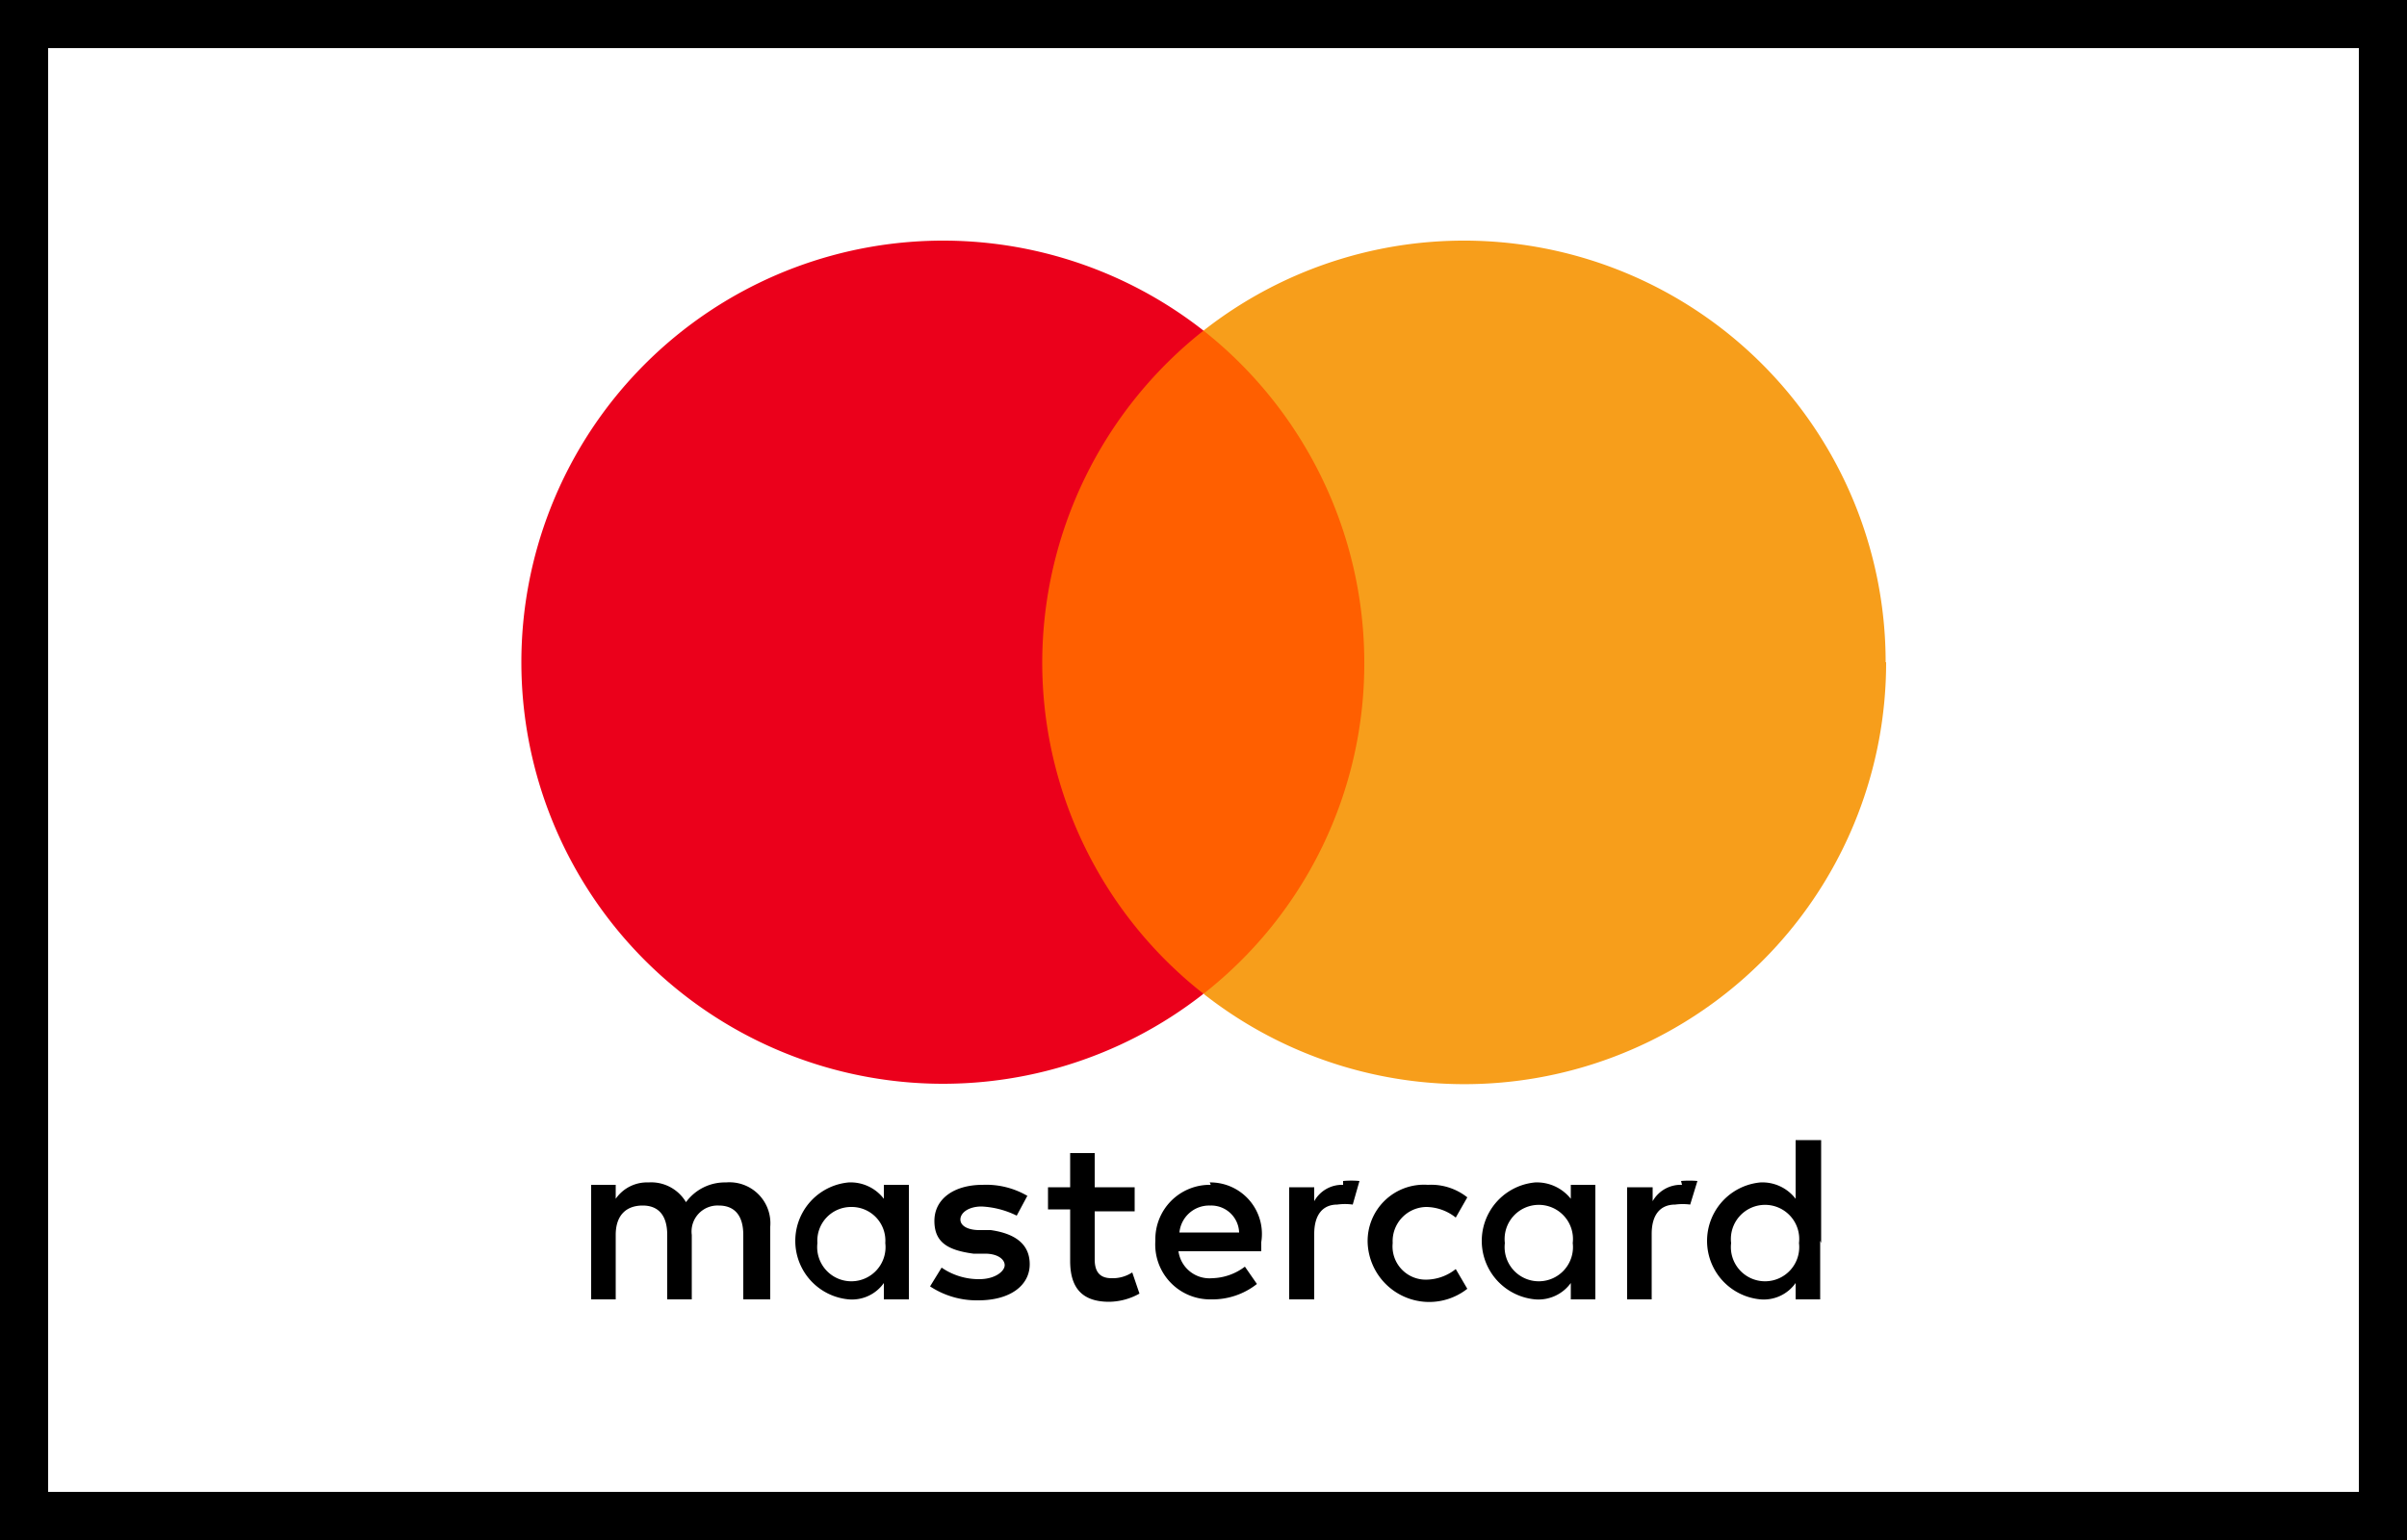
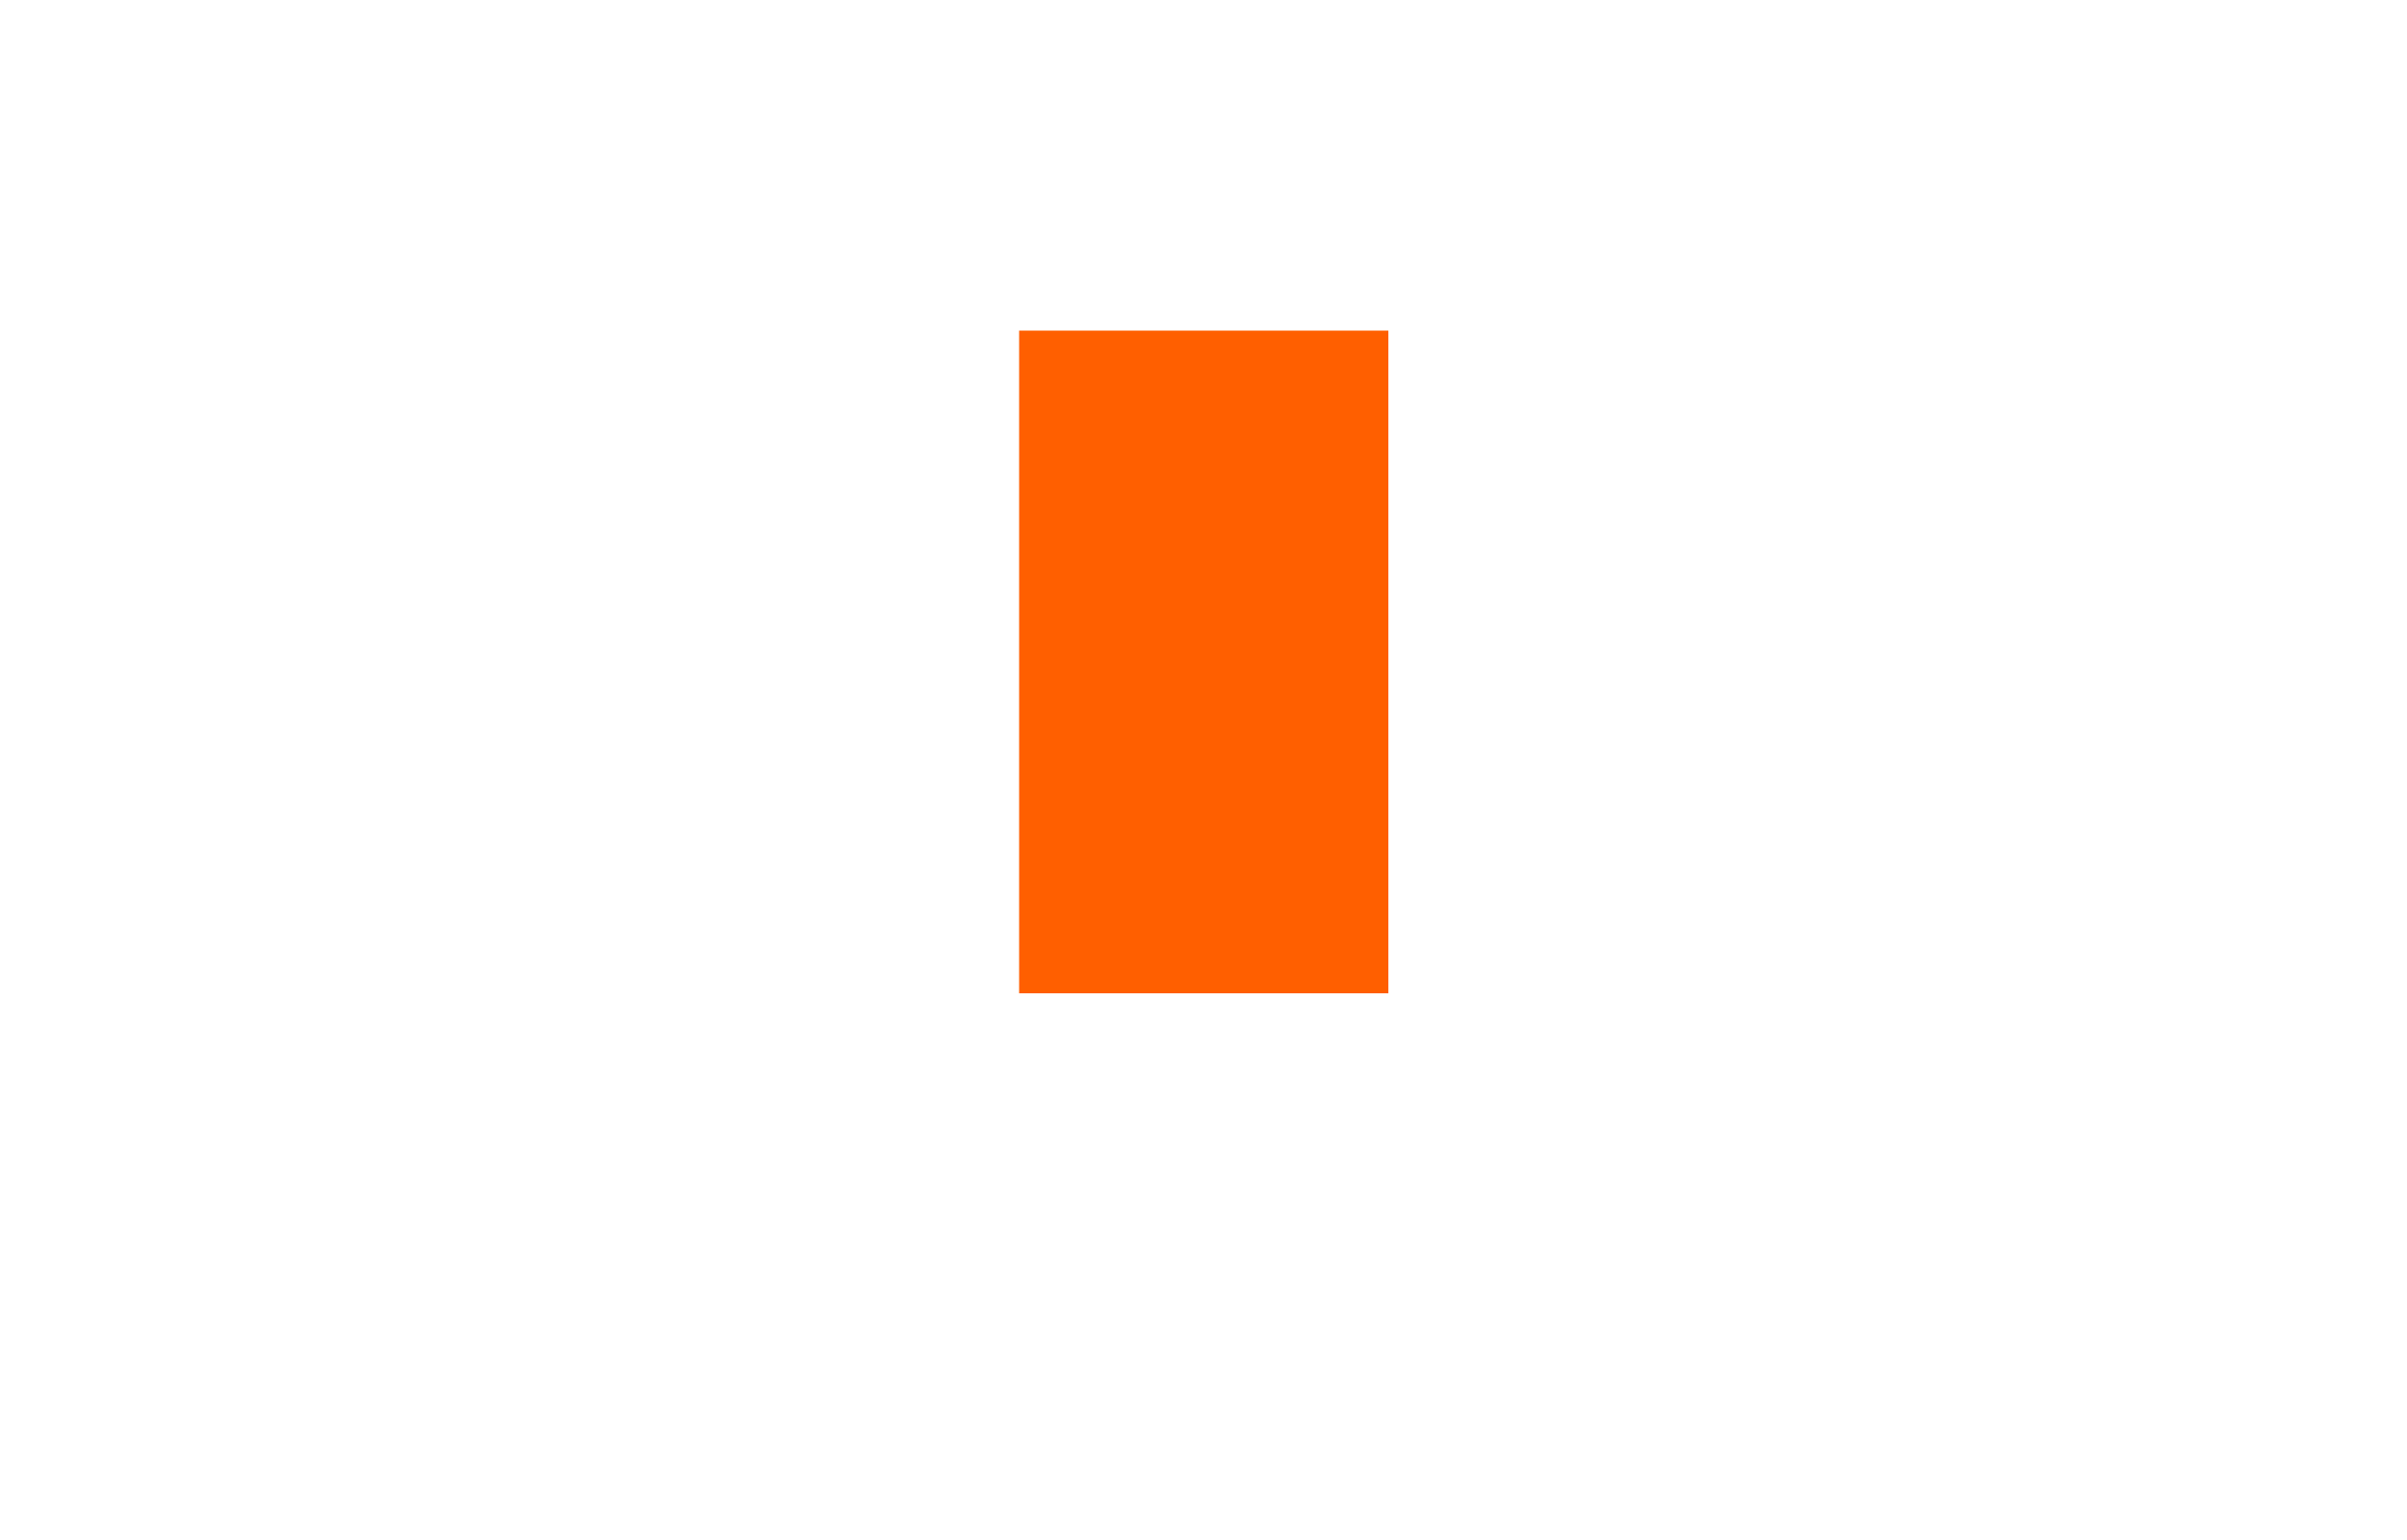
<svg xmlns="http://www.w3.org/2000/svg" viewBox="0 0 50 32">
  <defs>
    <clipPath id="a">
      <rect width="50" height="32" style="fill:none" />
    </clipPath>
  </defs>
  <g style="clip-path:url(#a)">
-     <rect x="0.5" y="0.5" width="49" height="31" style="fill:none;stroke:#000" />
-   </g>
-   <path d="M16,27V25.49a.85.85,0,0,0-.92-.92,1,1,0,0,0-.83.41.84.84,0,0,0-.78-.41.79.79,0,0,0-.68.34v-.29h-.51V27h.51V25.66c0-.41.22-.61.56-.61s.51.22.51.61V27h.51V25.66a.54.54,0,0,1,.56-.61c.34,0,.51.22.51.61V27Zm7.57-2.33h-.83v-.71h-.51v.71h-.46v.46h.46v1.07c0,.53.22.85.81.85a1.32,1.32,0,0,0,.63-.17l-.15-.44a.74.74,0,0,1-.43.12c-.25,0-.35-.14-.35-.39v-1h.83Zm4.33-.05a.66.66,0,0,0-.6.34v-.29h-.52V27h.52V25.64c0-.39.17-.61.48-.61a1.19,1.19,0,0,1,.32,0l.14-.49a1.88,1.88,0,0,0-.34,0Zm-6.54.24a1.7,1.7,0,0,0-.95-.24c-.59,0-1,.29-1,.75s.3.61.81.68l.24,0c.27,0,.41.12.41.24s-.19.29-.53.29a1.36,1.36,0,0,1-.78-.24l-.24.39a1.76,1.76,0,0,0,1,.29c.68,0,1.07-.32,1.07-.75s-.32-.64-.81-.71l-.24,0c-.22,0-.39-.08-.39-.22s.17-.27.44-.27a1.84,1.84,0,0,1,.73.19l.22-.41Zm13.58-.24a.67.67,0,0,0-.61.34v-.29H33.8V27h.51V25.64c0-.39.17-.61.49-.61a1.18,1.18,0,0,1,.31,0l.15-.49a2,2,0,0,0-.34,0Zm-6.53,1.21a1.28,1.28,0,0,0,2.07.95l-.24-.41a1,1,0,0,1-.61.22.69.69,0,0,1-.7-.76.71.71,0,0,1,.7-.75,1,1,0,0,1,.61.22l.24-.42a1.21,1.21,0,0,0-.82-.26,1.17,1.17,0,0,0-1.25,1.21Zm4.73,0V24.62h-.51v.29a.9.9,0,0,0-.74-.34,1.22,1.22,0,0,0,0,2.43.83.83,0,0,0,.74-.34V27h.51V25.78Zm-1.88,0a.71.71,0,1,1,1.41,0,.71.71,0,1,1-1.41,0Zm-6.11-1.21A1.13,1.13,0,0,0,24,25.78,1.14,1.14,0,0,0,25.16,27a1.49,1.49,0,0,0,.95-.32l-.25-.36a1.17,1.17,0,0,1-.68.24.65.65,0,0,1-.7-.56H26.2v-.19a1.07,1.07,0,0,0-1.07-1.24Zm0,.43a.58.58,0,0,1,.59.56H24.5a.62.62,0,0,1,.63-.56Zm12.68.78V23.69H37.3v1.22a.87.87,0,0,0-.73-.34,1.22,1.22,0,0,0,0,2.43.81.81,0,0,0,.73-.34V27h.51V25.78Zm-1.87,0a.71.71,0,1,1,1.41,0,.71.71,0,1,1-1.41,0Zm-17.08,0V24.62h-.52v.29a.87.87,0,0,0-.73-.34,1.22,1.22,0,0,0,0,2.43.81.81,0,0,0,.73-.34V27h.52V25.78Zm-1.9,0a.7.7,0,0,1,.7-.75.7.7,0,0,1,.71.75.71.71,0,1,1-1.41,0Z" />
+     </g>
  <rect x="21.17" y="6.87" width="7.67" height="13.77" style="fill:#ff5f00" />
-   <path d="M21.65,13.76A8.8,8.8,0,0,1,25,6.87a8.76,8.76,0,1,0,0,13.78A8.75,8.75,0,0,1,21.65,13.76Z" style="fill:#eb001b" />
-   <path d="M39.18,13.76A8.76,8.76,0,0,1,25,20.65a8.71,8.71,0,0,0,3.34-6.89A8.8,8.8,0,0,0,25,6.87a8.76,8.76,0,0,1,14.17,6.89Z" style="fill:#f79e1b" />
</svg>